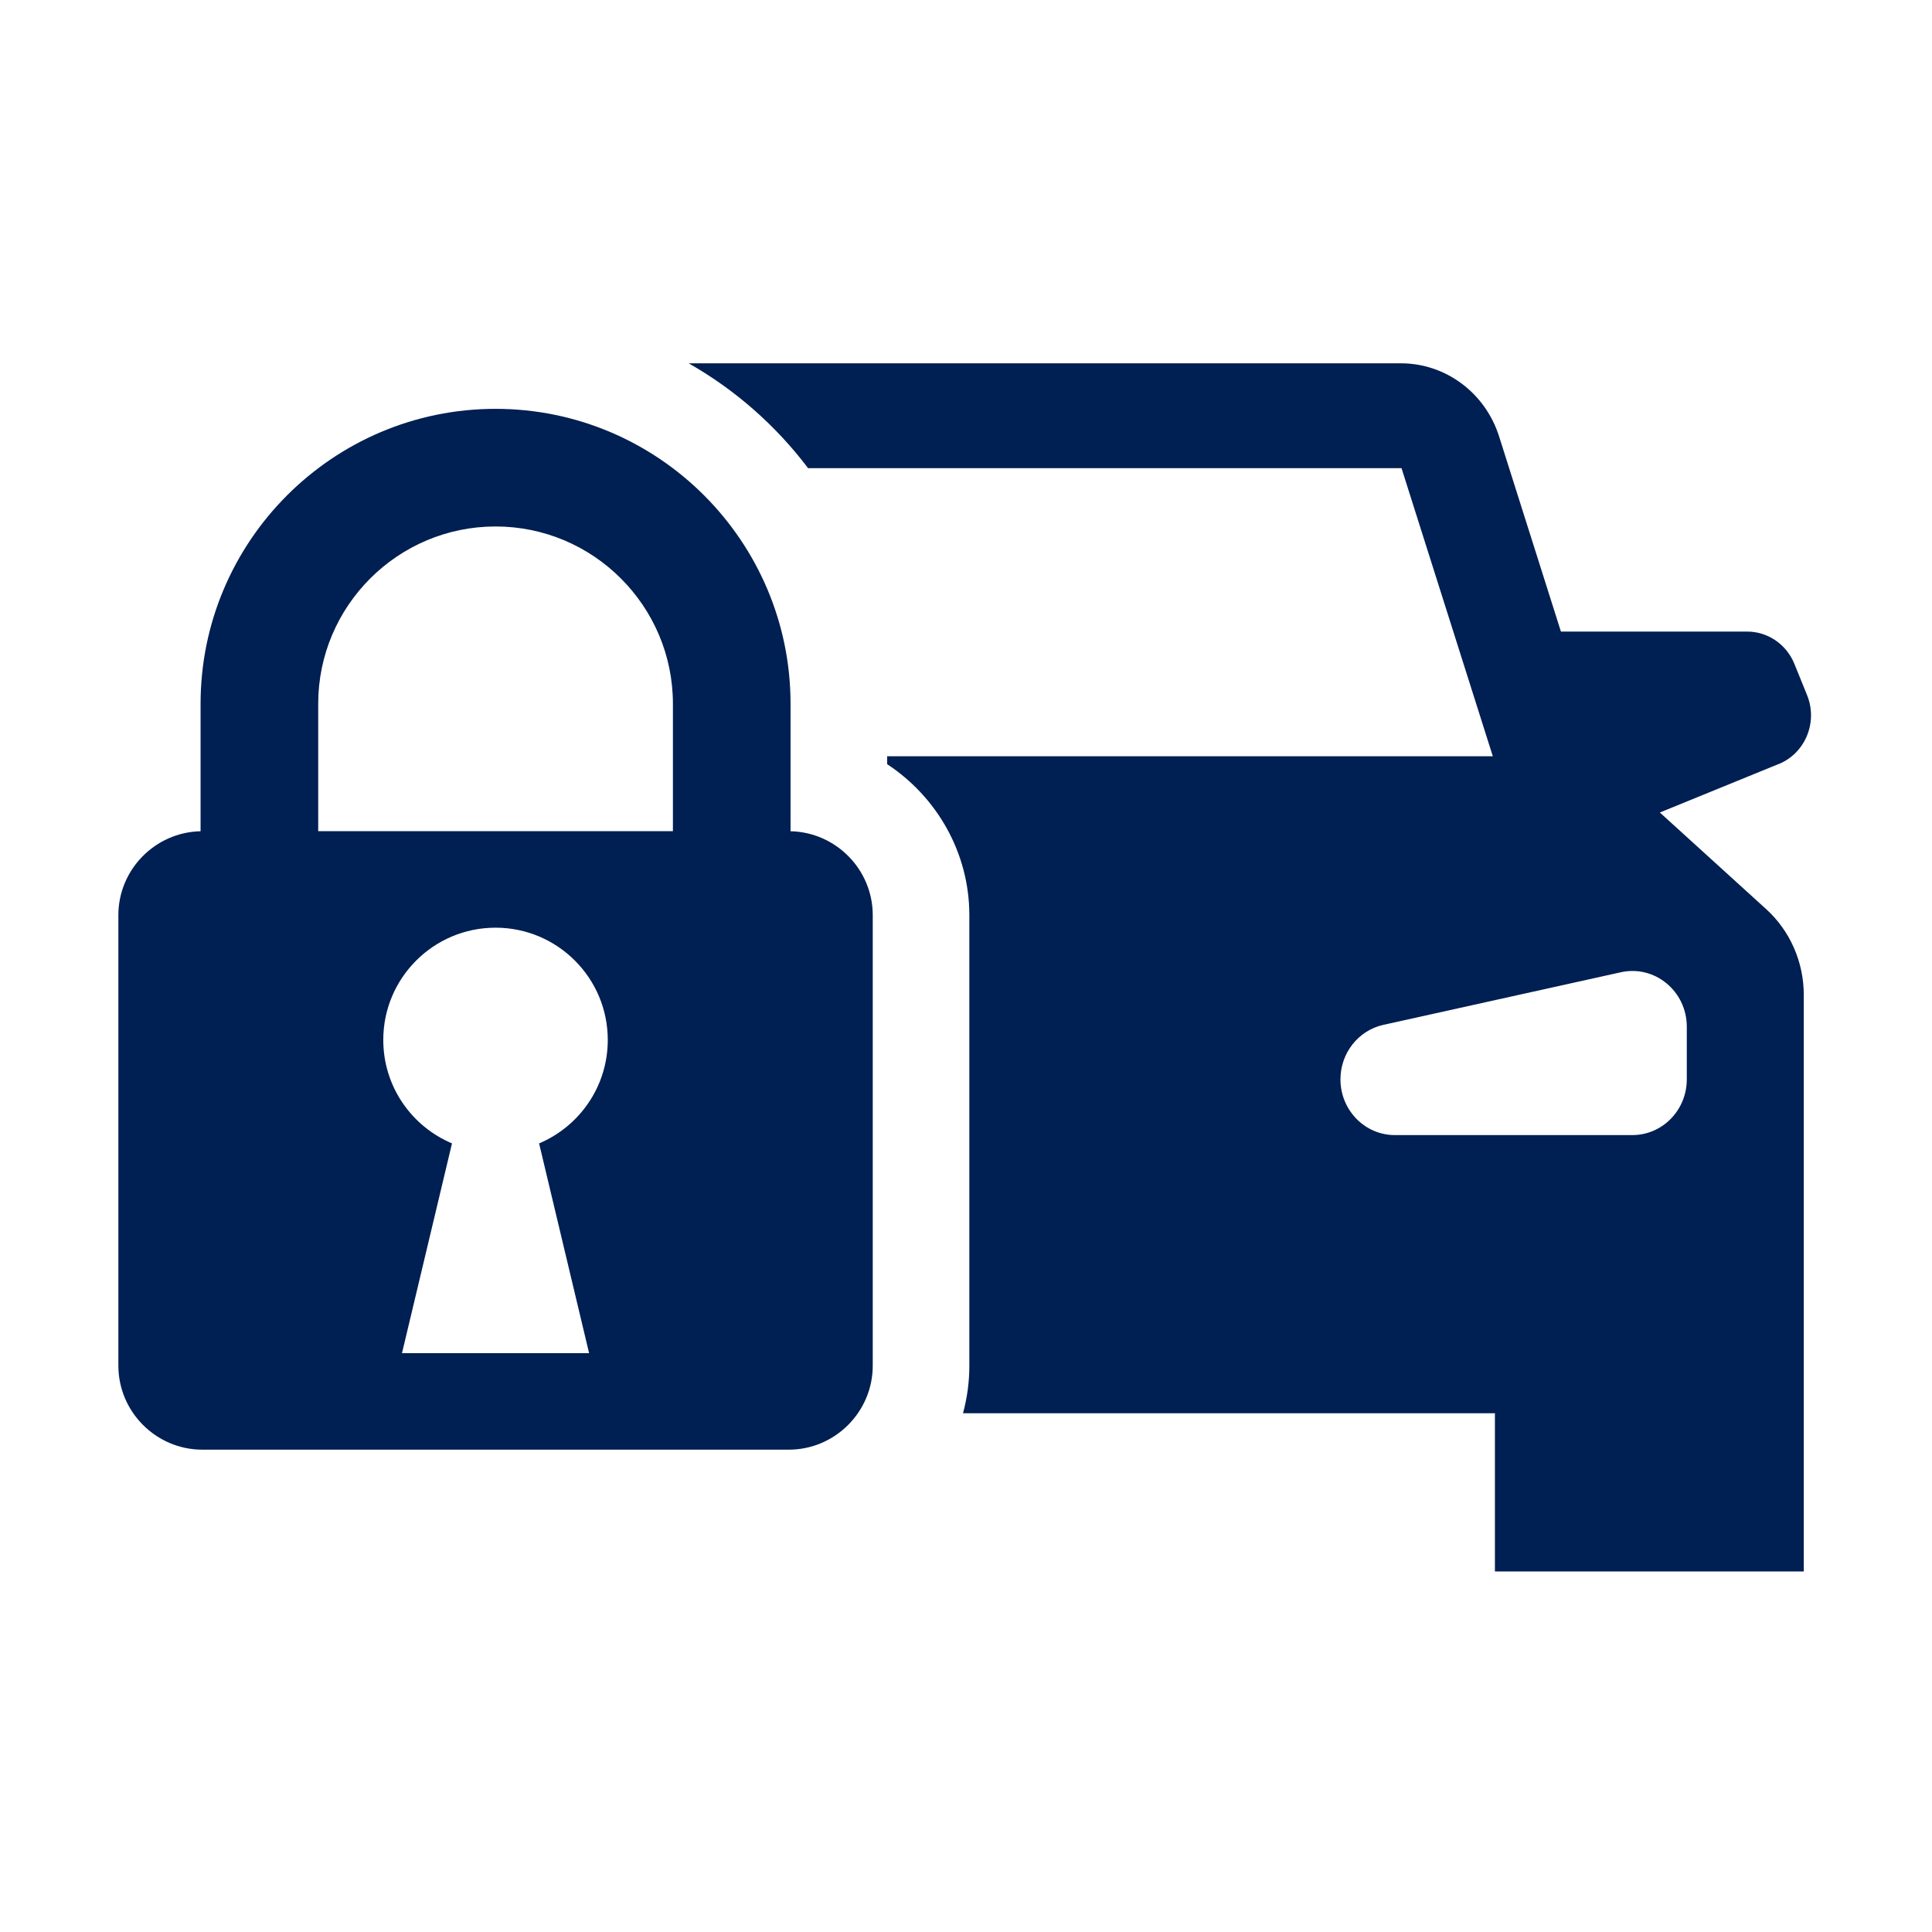
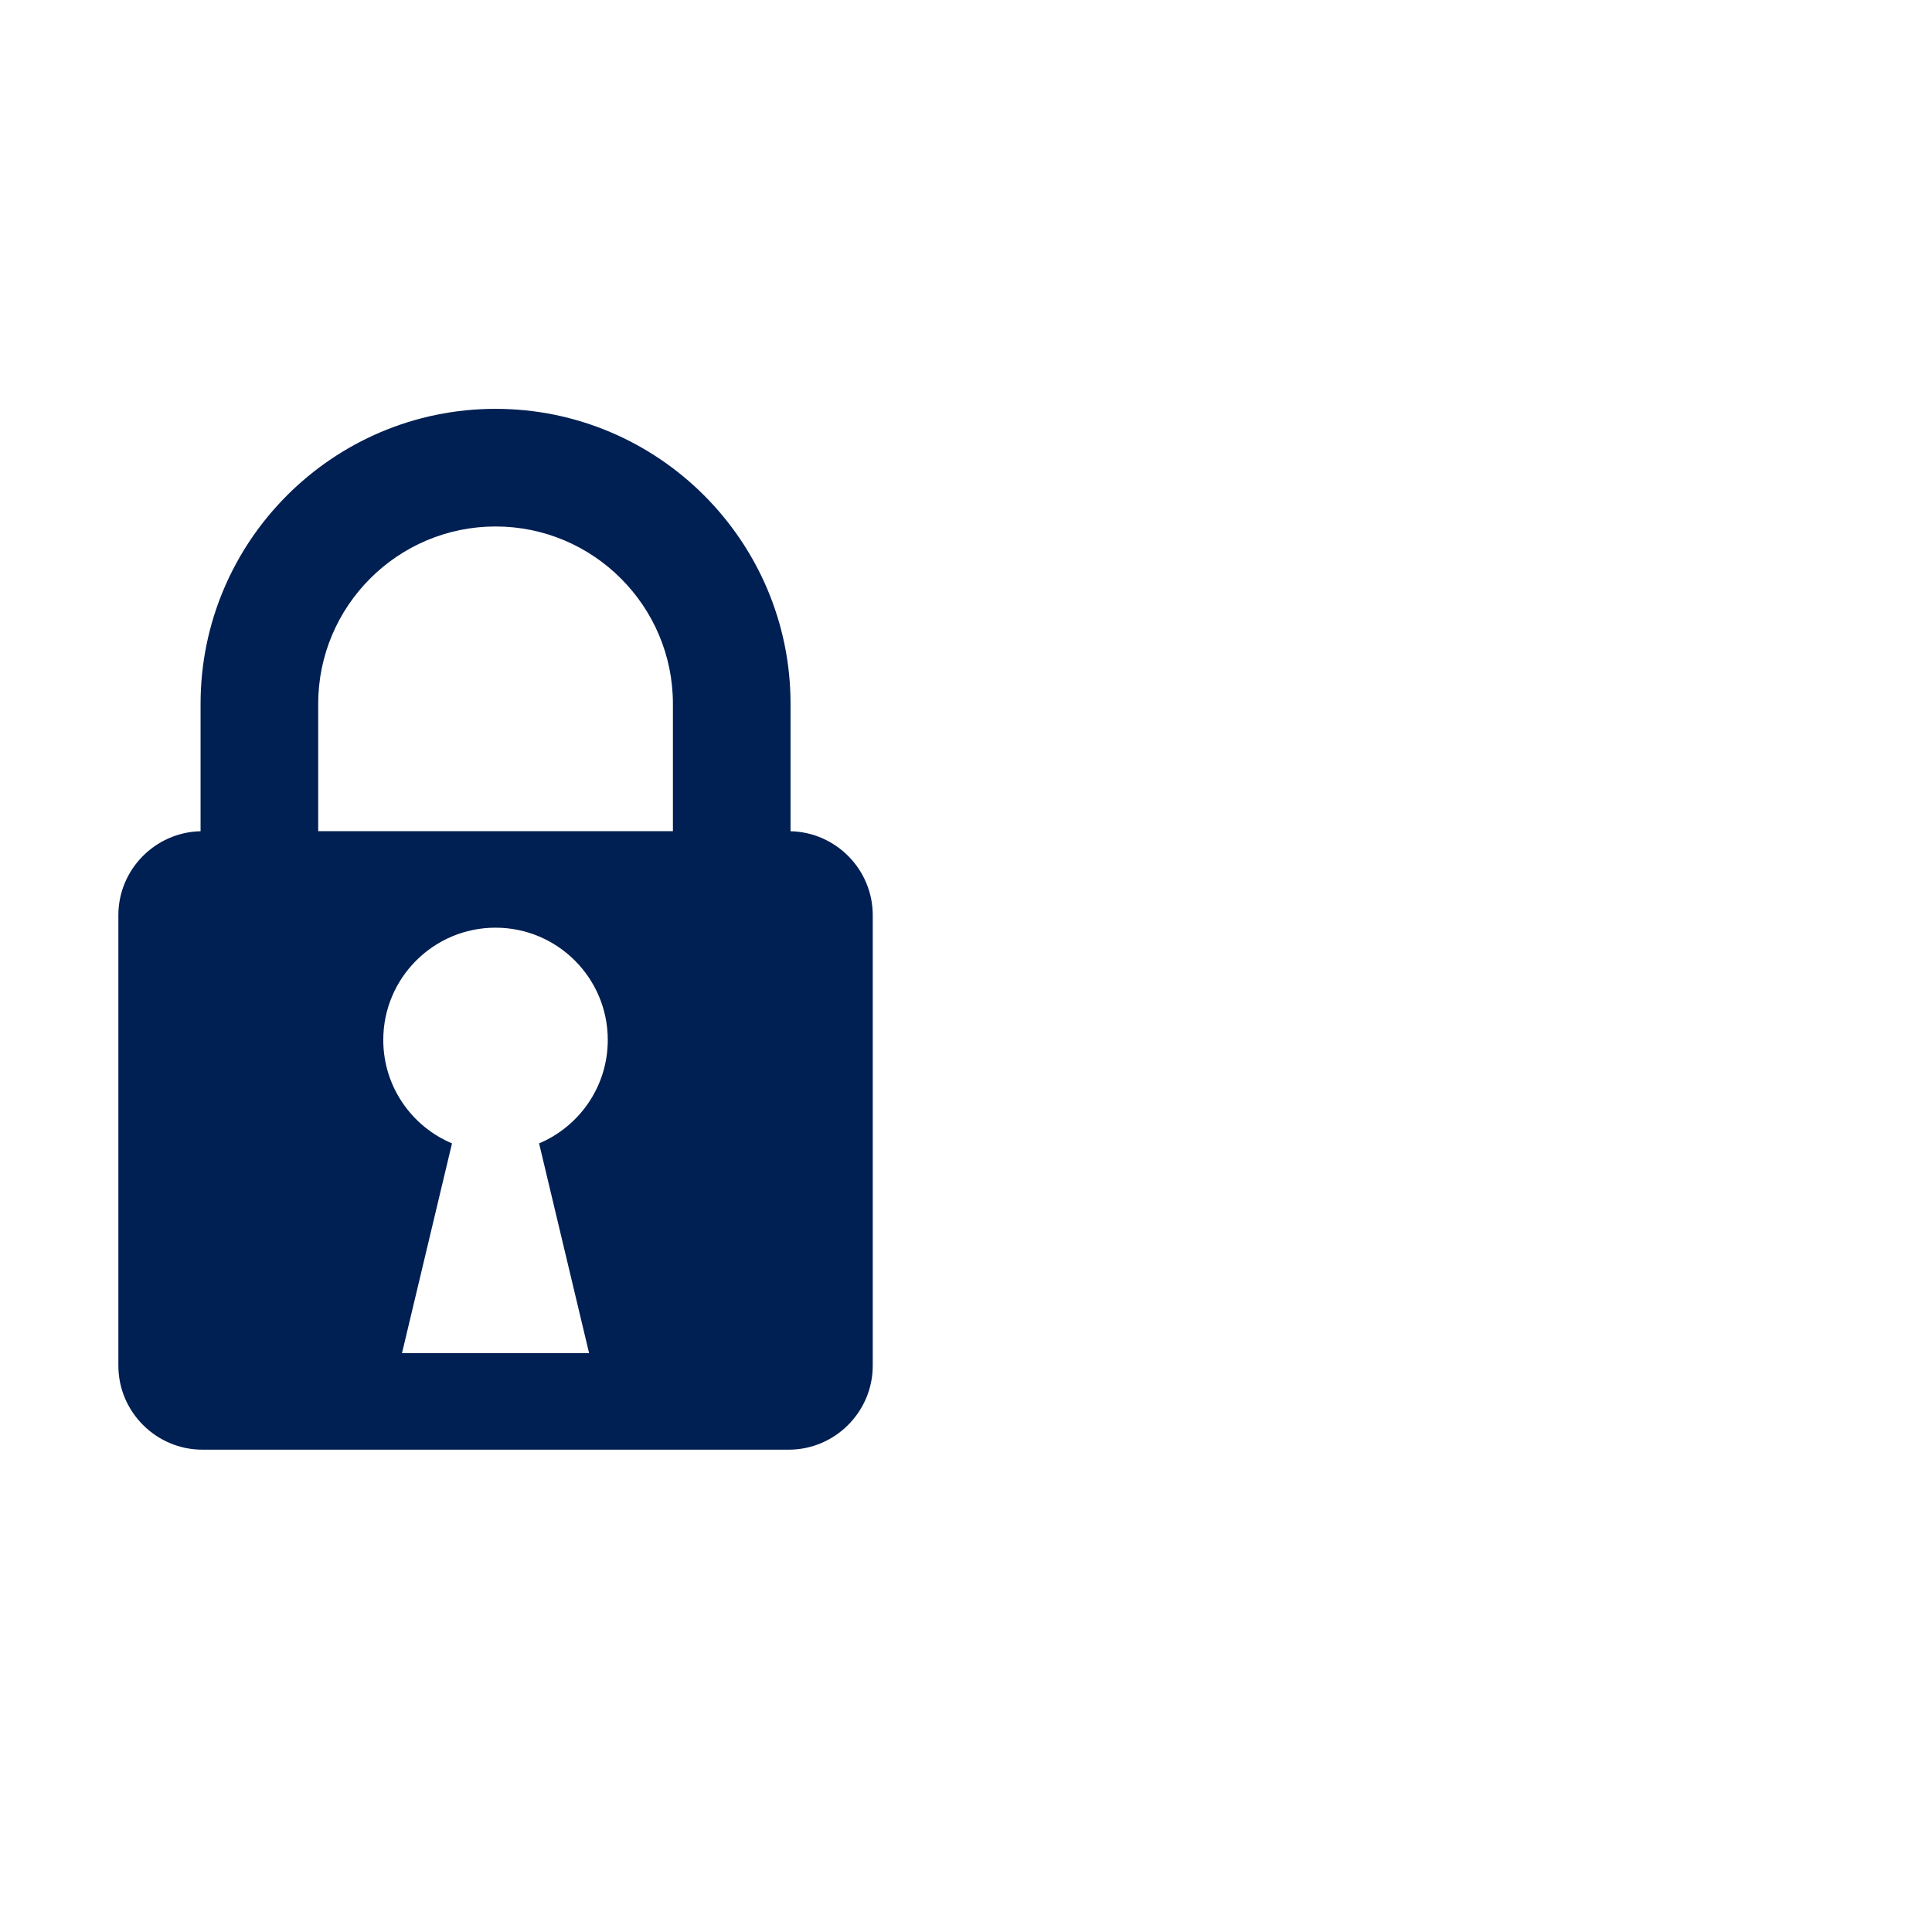
<svg xmlns="http://www.w3.org/2000/svg" id="iconos" viewBox="0 0 600 600">
  <defs>
    <style>      .st0 {        fill: #001f52;      }    </style>
  </defs>
  <path class="st0" d="M245.51,258.15v-39.57c0-50.52-41.1-91.61-91.61-91.61s-91.61,41.1-91.61,91.61v39.57c-14.09.3-25.53,11.9-25.53,26.06v139.91c0,14.35,11.74,26.09,26.09,26.09h182.1c14.35,0,26.09-11.74,26.09-26.09v-139.91c0-14.16-11.44-25.76-25.53-26.06ZM153.9,163.5c30.37,0,55.08,24.71,55.08,55.08v39.54h-110.16v-39.54c0-30.37,24.71-55.08,55.08-55.08ZM182.95,420.24h-58.11l15.53-65.15c-12.54-5.28-21.34-17.67-21.34-32.13,0-19.25,15.62-34.86,34.86-34.86s34.86,15.61,34.86,34.86c0,14.46-8.81,26.85-21.33,32.13l15.53,65.15Z" />
-   <path class="st0" d="M548.46,282.3l-32.98-29.97,36.24-14.79c8.66-3.07,13.01-12.99,9.48-21.67l-3.94-9.71c-2.47-6.07-8.26-10.02-14.68-10.02h-57.82l-19.2-60.6c-4.29-13.54-16.6-22.71-30.49-22.71h-221.19c14.47,8.23,27.1,19.35,37.08,32.57h184.3l28.35,89.46h-188.1v2.46c15.34,10.07,25.53,27.43,25.53,46.9v139.91c0,5.11-.69,10.05-1.97,14.76h165.19v49.14h95.92v-179.05c0-10.2-4.26-19.92-11.72-26.68ZM523.85,335.2c0,9.56-7.57,17.31-16.9,17.31h-73.77c-9.33,0-16.89-7.75-16.89-17.31,0-8.15,5.55-15.19,13.32-16.92l73.77-16.34c10.53-2.33,20.47,5.89,20.47,16.92v16.34Z" />
</svg>